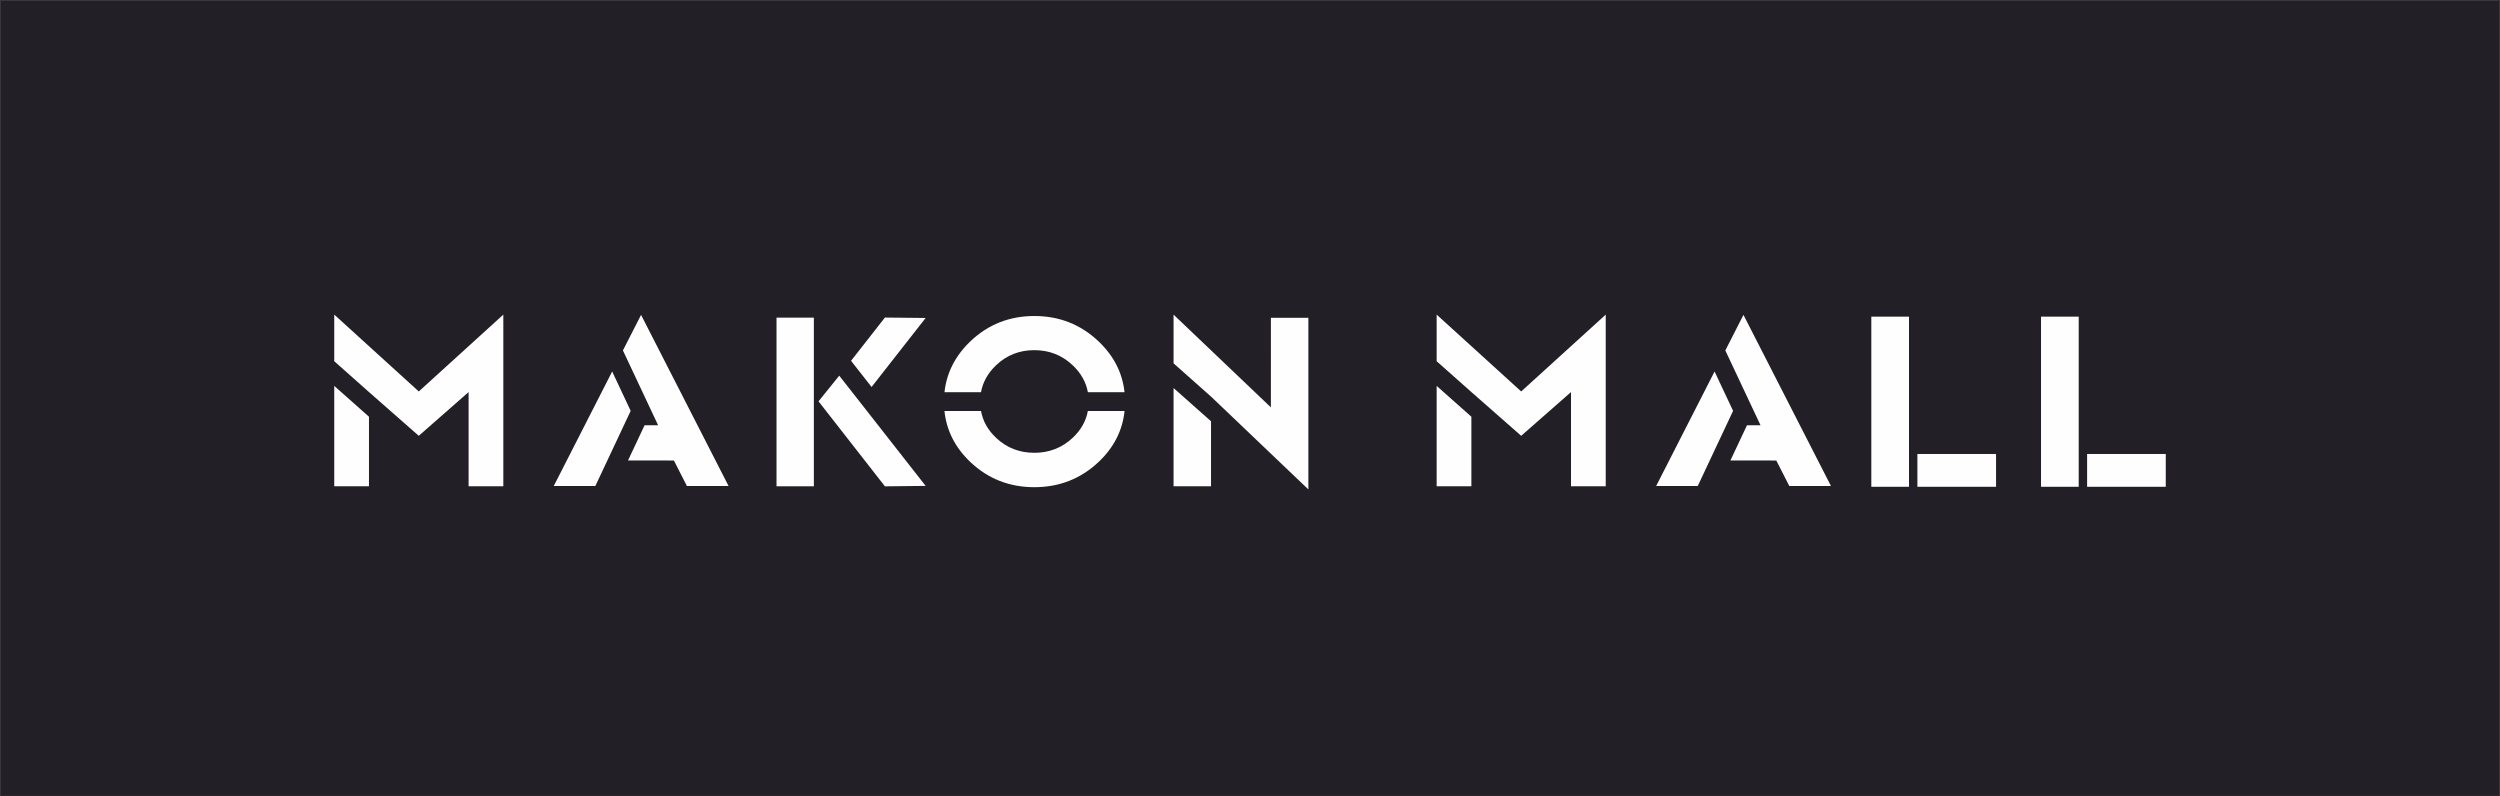
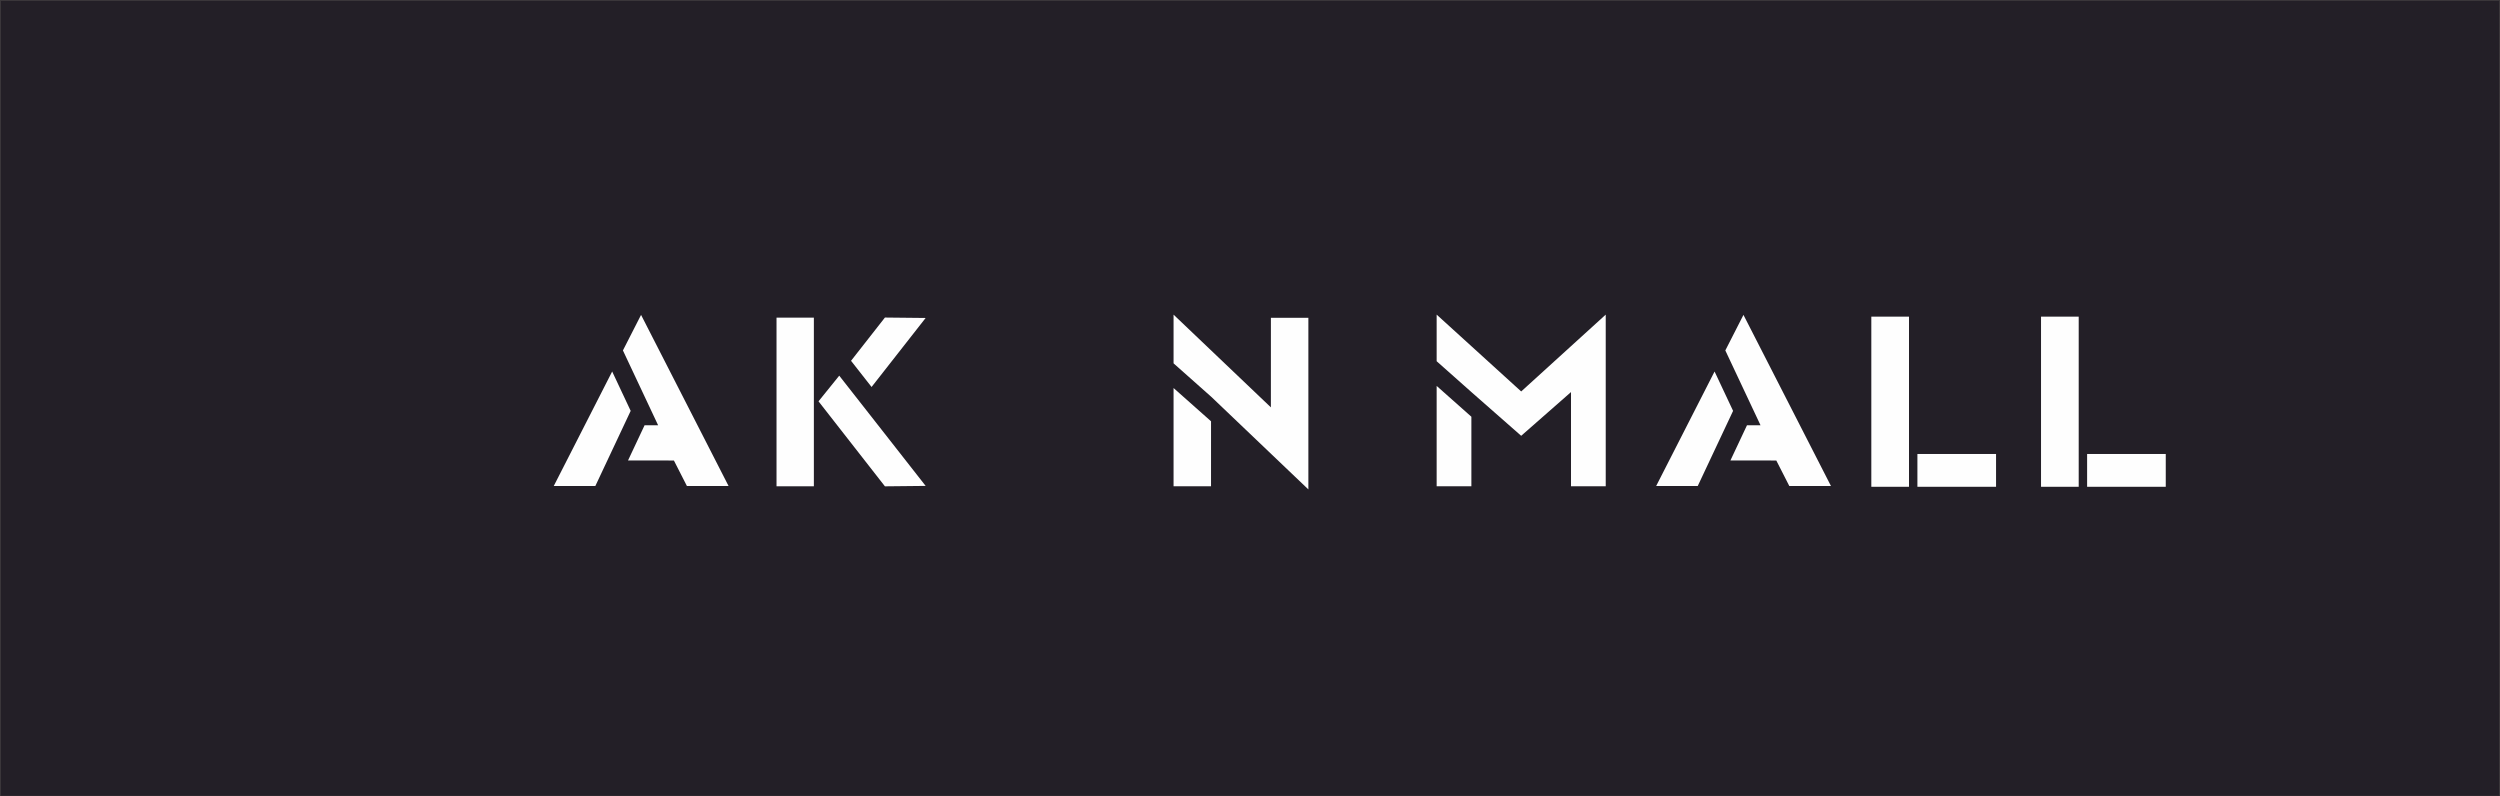
<svg xmlns="http://www.w3.org/2000/svg" xml:space="preserve" width="903.019mm" height="287.61mm" style="shape-rendering:geometricPrecision; text-rendering:geometricPrecision; image-rendering:optimizeQuality; fill-rule:evenodd; clip-rule:evenodd" viewBox="0 0 71442.51 22754.28">
  <rect x="0" y="0" width="71442.51" height="22754.28" fill="#808080" stroke="none" />
  <defs>
    <style type="text/css">  .str0 {stroke:#373435;stroke-width:15.82;stroke-miterlimit:22.926} .fil2 {fill:#FEFEFE} .fil0 {fill:#231F27} .fil1 {fill:#FEFEFE;fill-rule:nonzero}  </style>
  </defs>
  <g id="Слой_x0020_1">
    <g id="_2056685721056">
      <polygon class="fil0 str0" points="7.91,7.91 71434.6,7.91 71434.6,22746.37 7.91,22746.37 " />
      <path class="fil1" d="M41055.18 8990.82l0 1331.9 1014.91 900.84 1400.7 1230.53 1423.69 -1249.65 0 2692.23 992.41 0 0 -4905.85 -2415.86 2195.91 -2415.85 -2195.91zm0 2037.43l0 2868.42 992.4 0 0 -1987.65 -992.4 -880.77z" />
      <path class="fil1" d="M49526.32 11741.2l-528.95 -1124.66 -1669.64 3272.46c396.06,0 792.12,0 1188.18,0l2.76 -5.53 1007.65 -2142.27zm-75.85 1416.83l1311.27 1.9 16.35 32.63 355.21 696.44 191.04 0 47.8 0 716.43 0 235.28 0 -2500.95 -4890.51 -518.28 1015.79 1006.3 2139.26 -387.92 0 -472.54 1004.49z" />
-       <path class="fil1" d="M9551.77 8990.82l0 1331.9 1014.91 900.84 1400.71 1230.53 1423.69 -1249.65 0 2692.23 992.4 0 0 -4905.85 -2415.85 2195.91 -2415.86 -2195.91zm0 2037.43l0 2868.42 992.4 0 0 -1987.65 -992.4 -880.77z" />
      <path class="fil1" d="M18022.92 11741.2l-528.95 -1124.66 -1669.65 3272.46c396.06,0 792.12,0 1188.18,0l2.76 -5.53 1007.65 -2142.27zm-75.85 1416.83l1311.27 1.9 16.35 32.63 355.21 696.44 191.04 0 47.79 0 716.44 0 235.28 0 -2500.95 -4890.51 -518.28 1015.79 1006.31 2139.26 -387.92 0 -472.54 1004.49z" />
-       <path class="fil2" d="M29559.33 9030.72c-711.8,0 -1320.79,239.75 -1825.61,720.3 -434.57,414.41 -682.98,900.58 -743.08,1457.66l1042.93 0c53.27,-290.96 196.89,-547.71 430.45,-770.07 301.2,-287.95 666.31,-432.44 1095.32,-432.44 425.92,0 791.03,144.49 1095.48,432.44 235.3,222.36 379.87,479.11 433.54,770.07l1047.29 0c-60.18,-557.07 -308.98,-1043.25 -747.2,-1457.66 -508.16,-480.55 -1118.26,-720.3 -1829.11,-720.3zm-2569.57 2713.6c58.43,561.12 307.16,1048.96 743.95,1462.82 504.83,476.5 1113.82,715.22 1825.61,715.22 710.85,0 1320.95,-238.72 1829.11,-715.22 440.45,-413.85 689.57,-901.7 748.08,-1462.82l-1048.57 0c-53.98,291.28 -198.55,546.67 -433.14,766.1 -304.46,285.87 -669.56,429.33 -1095.48,429.33 -429.01,0 -794.12,-143.46 -1095.32,-429.33 -232.93,-219.43 -376.46,-474.83 -430.05,-766.1l-1044.19 0z" />
      <path class="fil1" d="M33536.85 8991.85l0 1391.47 1071.01 950.61 0 -0.4 2781.42 2652.88 0 -4904.81 -1070.62 0 -0.55 2559.89 -2781.26 -2649.65zm0 2097l0 2807.82 1070.54 0 0.32 -1857.37 -1070.86 -950.45z" />
      <path class="fil2" d="M53476.8 9048.65l1076.54 0 0 3020.43 0 904.31 0 937.33 -1076.54 0 0 -937.33 0 -3924.74zm1316.96 3924.74l2247.26 0 0 937.33 -2247.26 0 0 -937.33z" />
      <path class="fil2" d="M58326.53 9048.65l1076.54 0 0 2319.09 0 1605.65 0 937.33 -1076.54 0 0 -937.33 0 -3924.74zm1316.96 3924.74l2247.26 0 0 937.33 -2247.26 0 0 -937.33z" />
      <polygon class="fil2" points="22190.66,9077.25 23257.72,9077.25 23257.72,11894.23 23257.72,12967.54 23257.72,13896.66 22190.66,13896.66 22190.66,12967.54 " />
      <path class="fil2" d="M25288.58 9074.49l1163.52 12.17 -1545.13 1972 -586.85 -748.19c322.58,-408.46 643.19,-819.61 968.46,-1235.98zm-412.33 2799.92l1575.86 2011.2 -1163.52 12.17c-632.61,-809.74 -1265.29,-1619.48 -1897.97,-2429.3 199.97,-244.05 396.85,-488.26 592.31,-733.1l893.33 1139.04z" />
    </g>
  </g>
</svg>